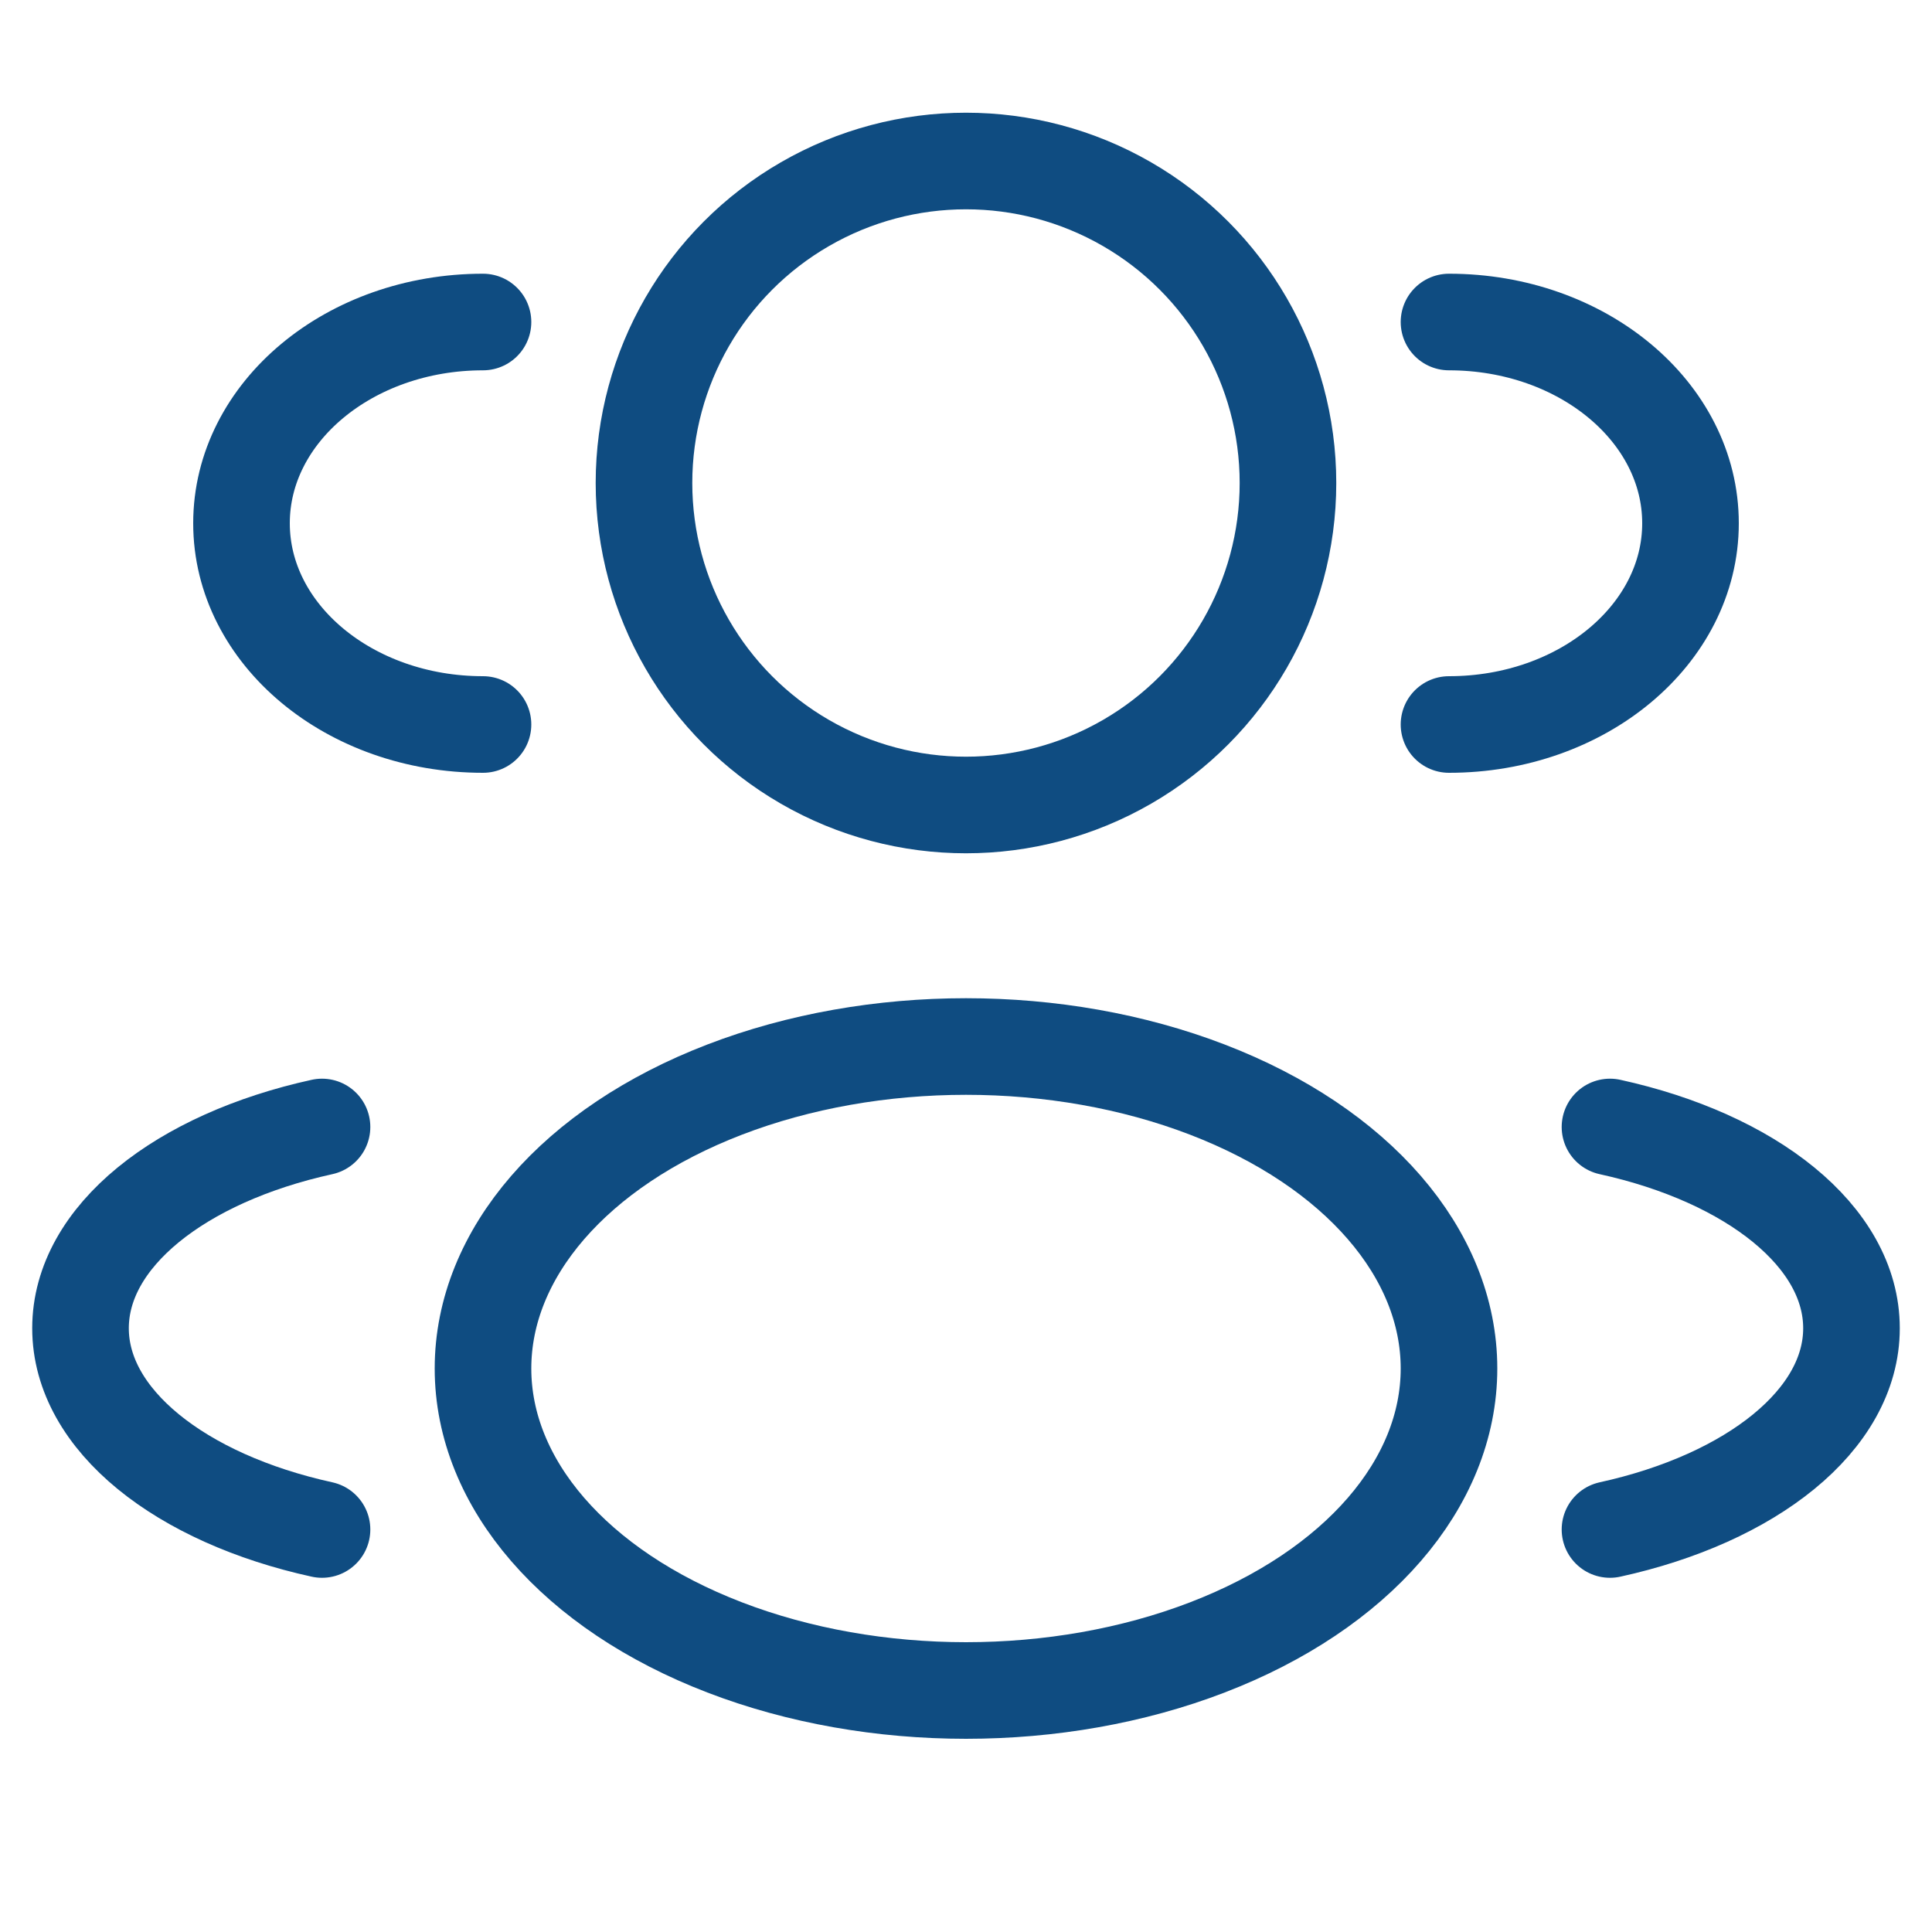
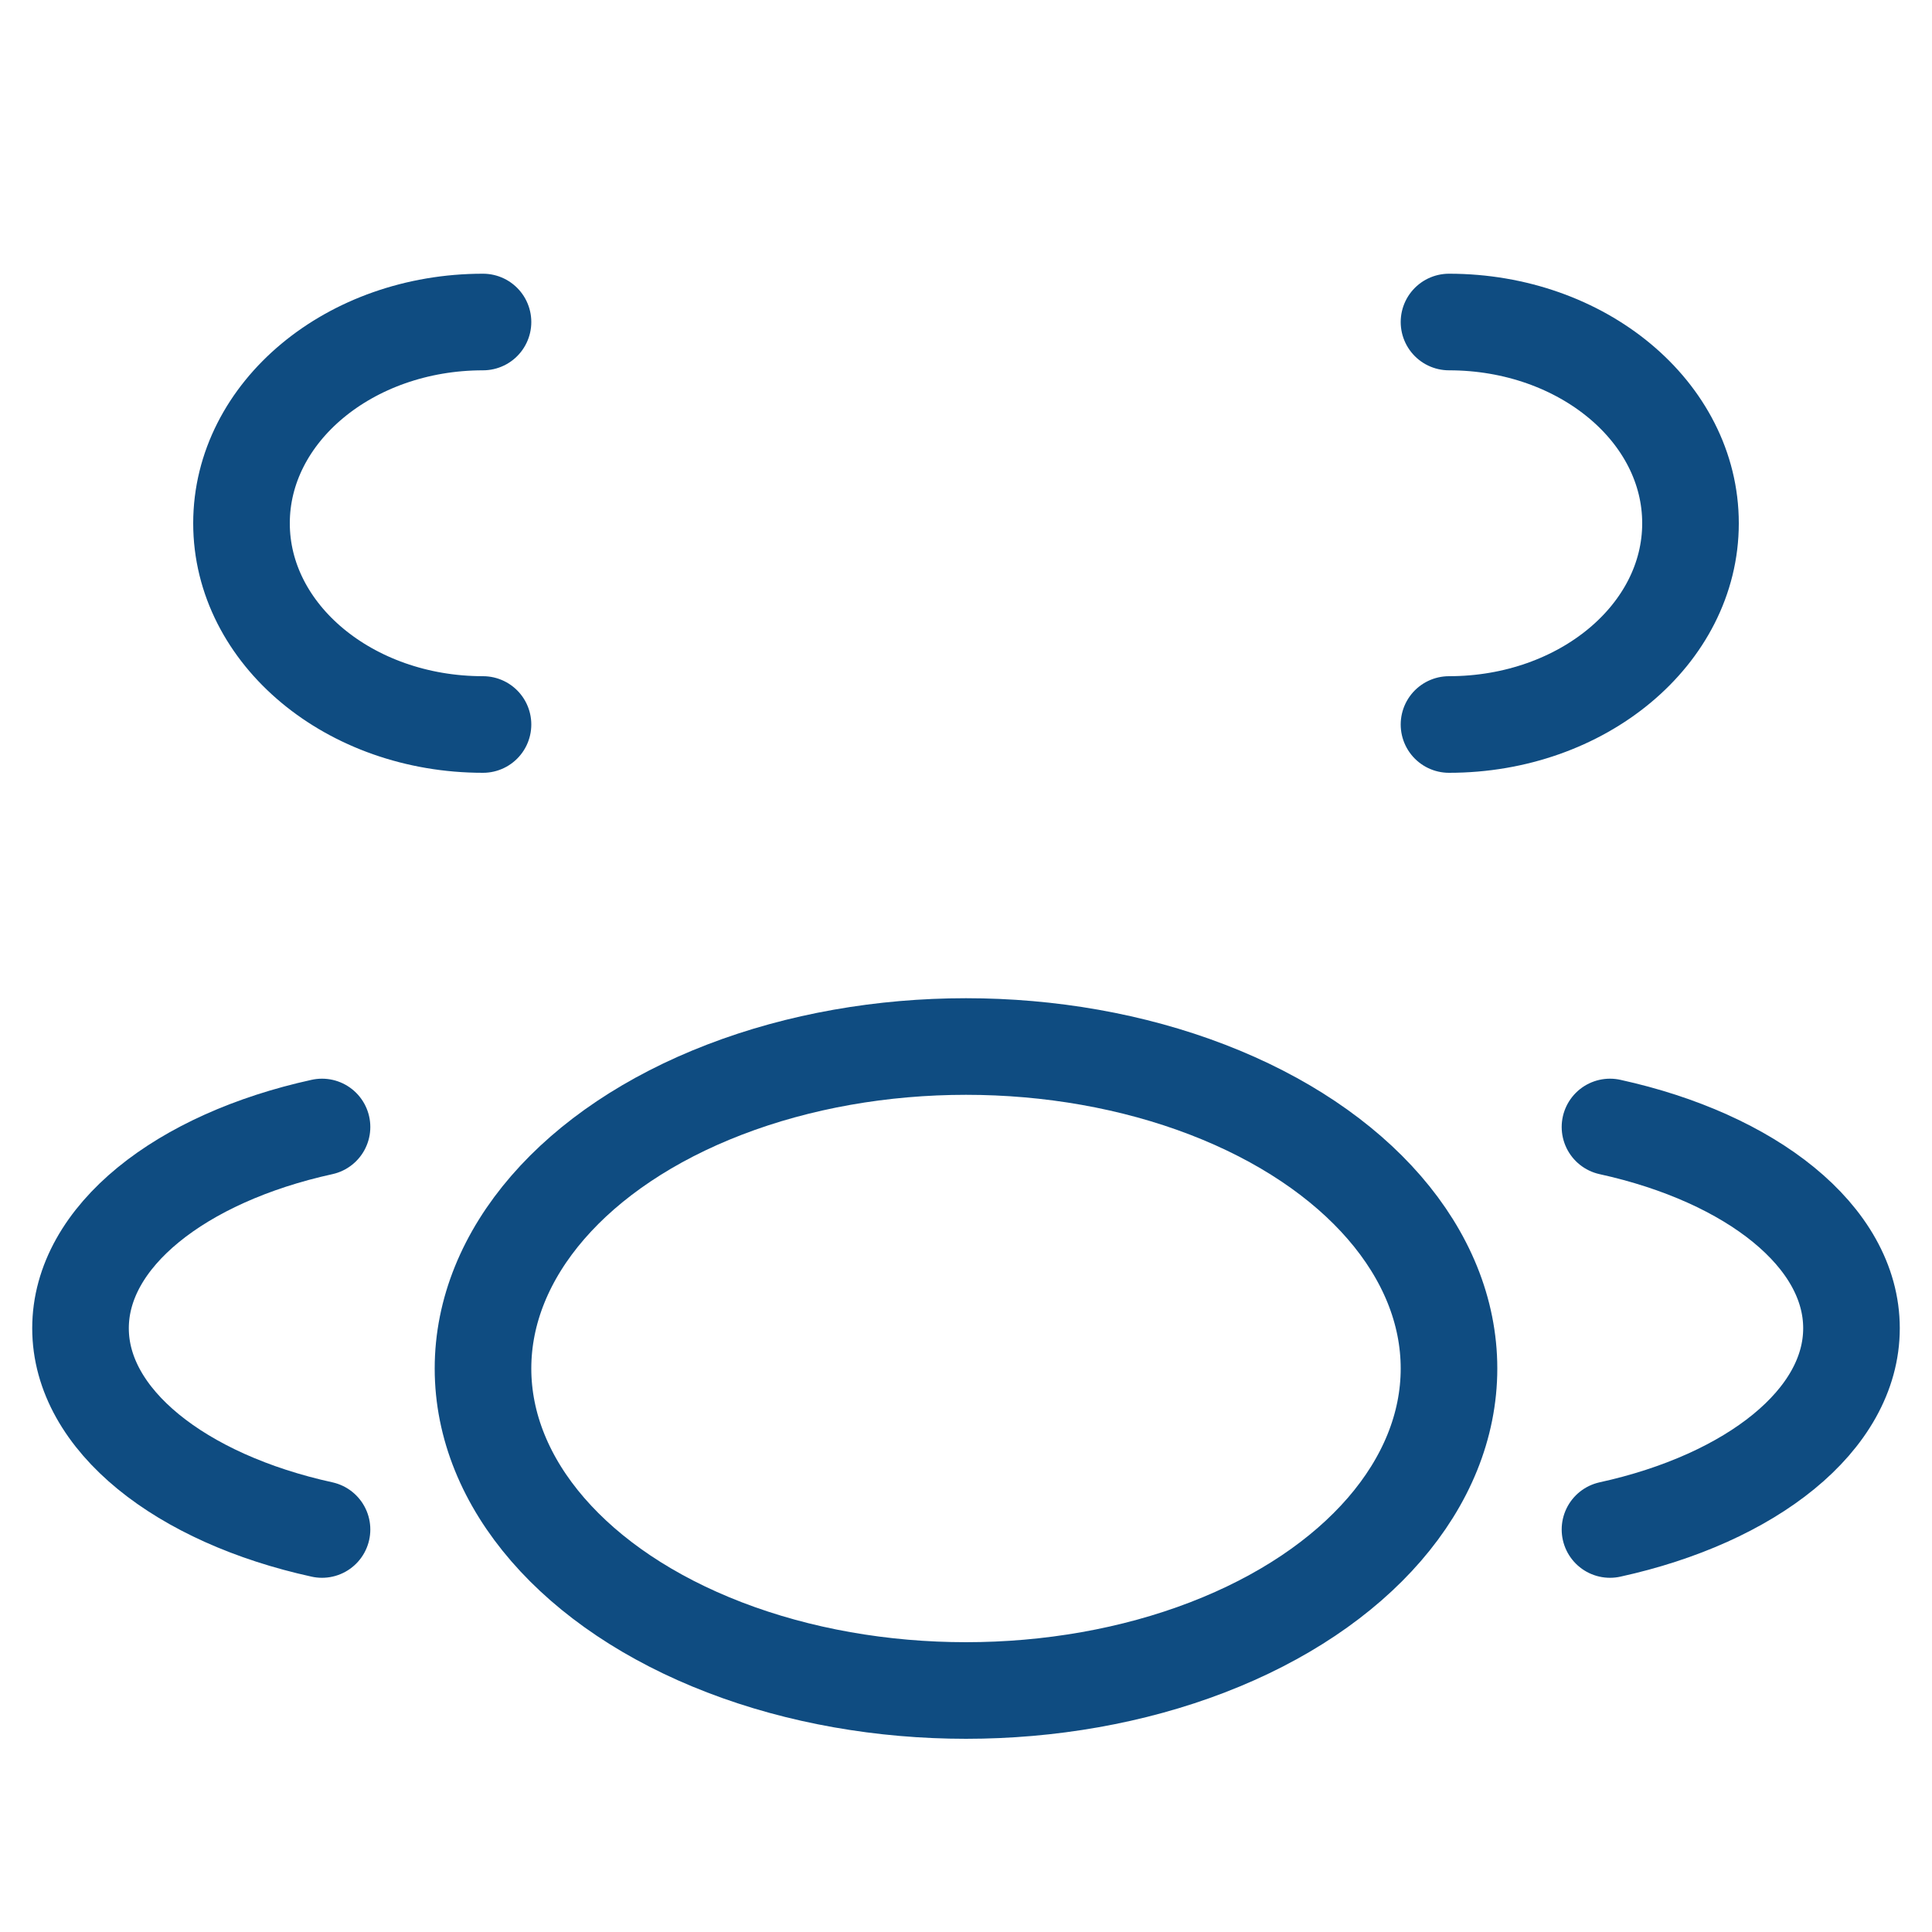
<svg xmlns="http://www.w3.org/2000/svg" width="80" height="80" viewBox="0 0 80 80" fill="none">
  <rect width="80" height="80" fill="white" />
-   <circle cx="39.999" cy="20" r="13.333" stroke="#0F4C81" stroke-width="4" />
  <path d="M60 30C65.523 30 70 26.269 70 21.667C70 17.064 65.523 13.334 60 13.334" stroke="#0F4C81" stroke-width="4" stroke-linecap="round" />
  <path d="M20 30C14.477 30 10 26.269 10 21.667C10 17.064 14.477 13.334 20 13.334" stroke="#0F4C81" stroke-width="4" stroke-linecap="round" />
  <ellipse cx="40" cy="56.667" rx="20" ry="13.333" stroke="#0F4C81" stroke-width="4" />
  <path d="M66.666 63.333C72.513 62.051 76.666 58.803 76.666 55C76.666 51.196 72.513 47.949 66.666 46.666" stroke="#0F4C81" stroke-width="4" stroke-linecap="round" />
  <path d="M13.334 63.333C7.486 62.051 3.334 58.803 3.334 55C3.334 51.196 7.486 47.949 13.334 46.666" stroke="#0F4C81" stroke-width="4" stroke-linecap="round" />
</svg>